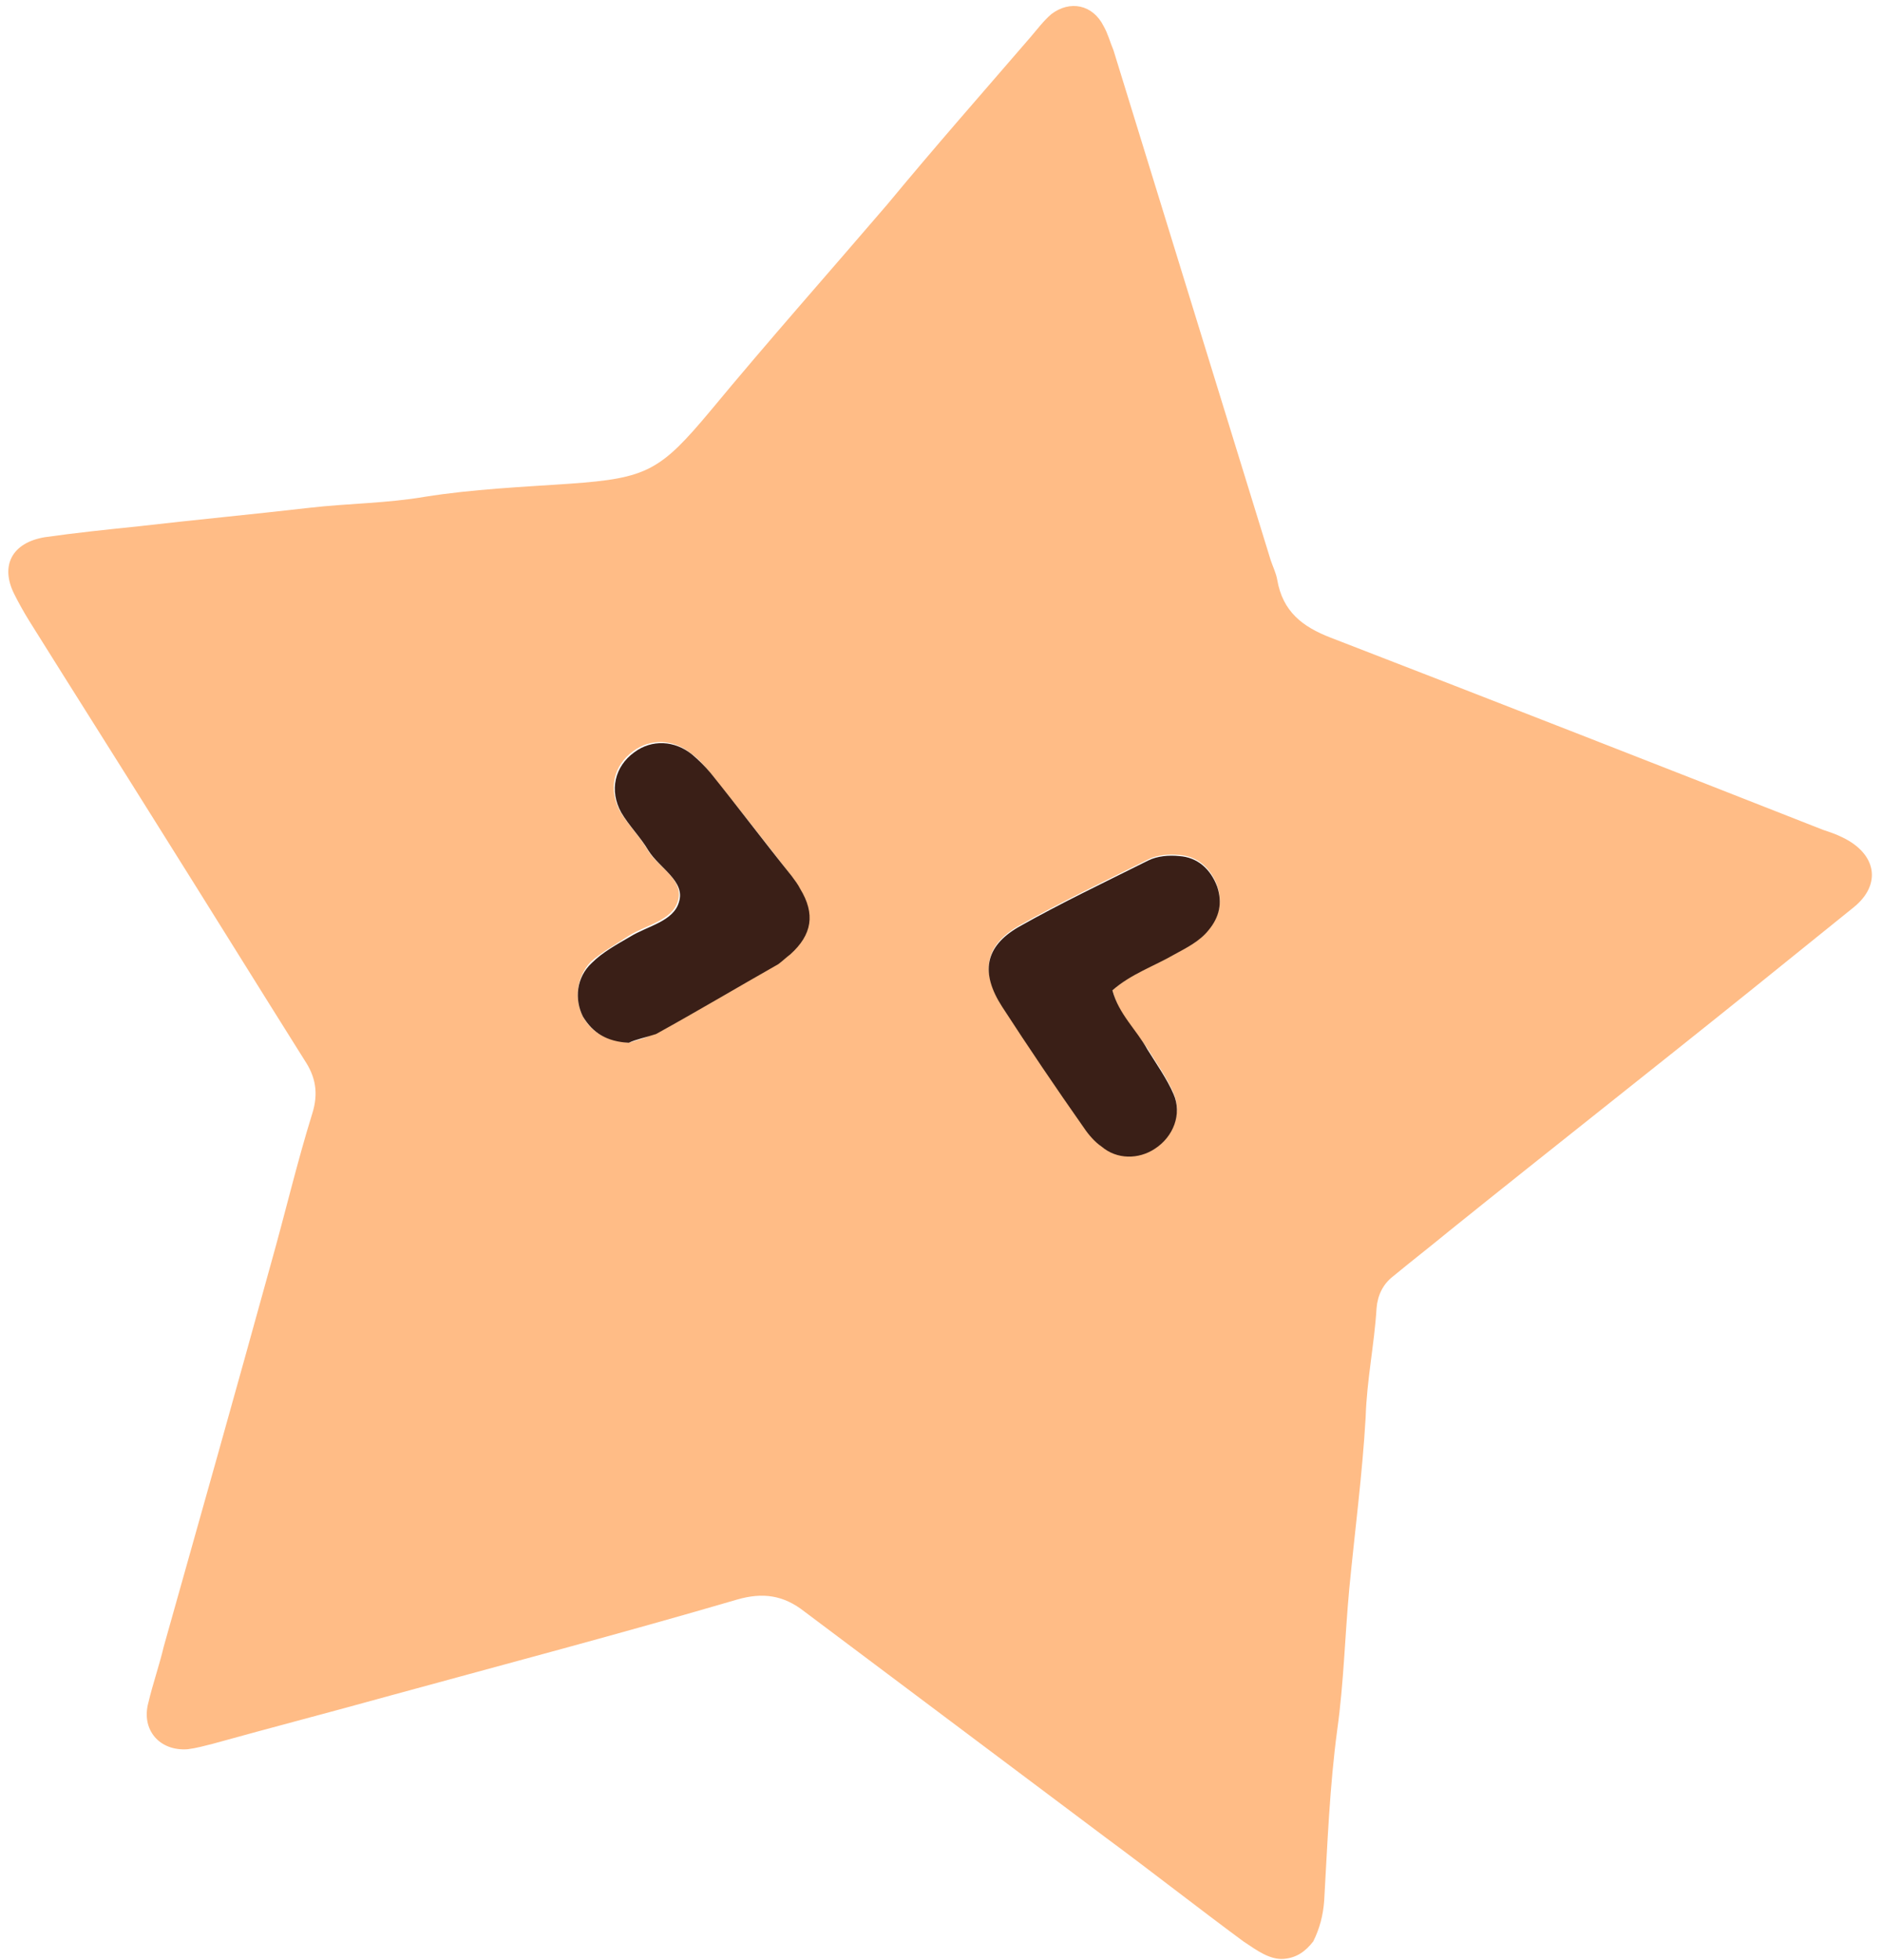
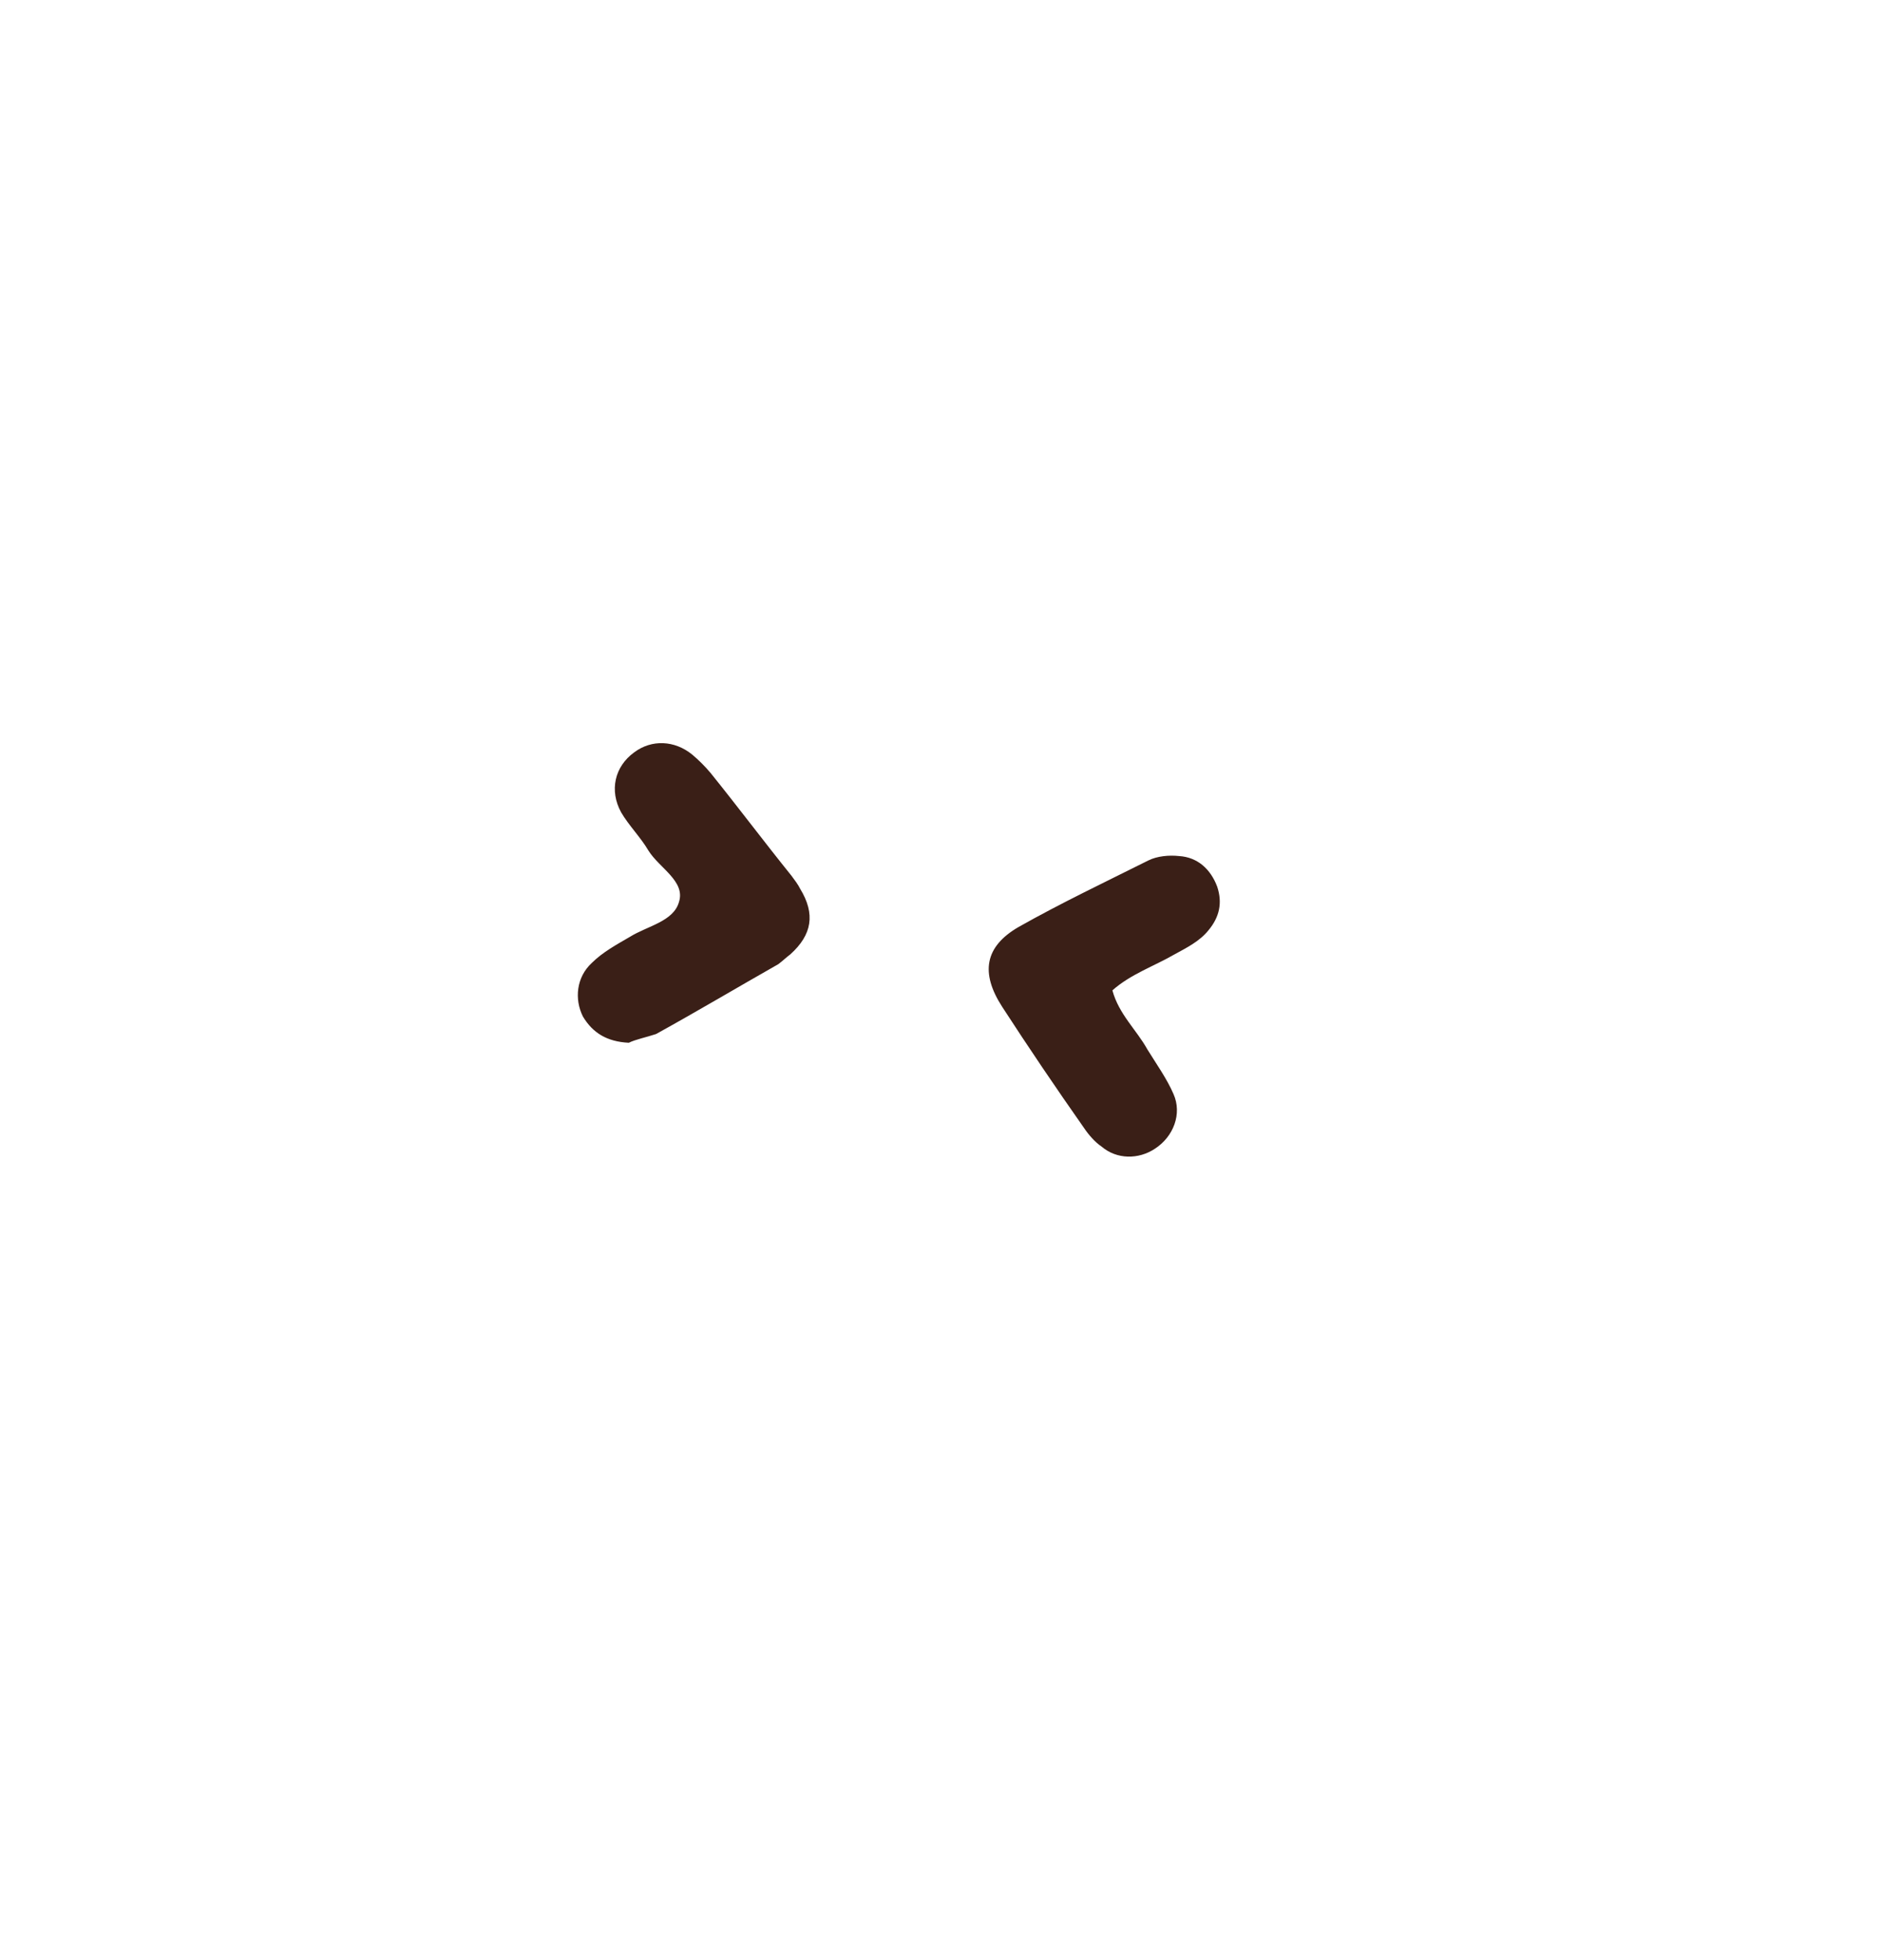
<svg xmlns="http://www.w3.org/2000/svg" height="179.5" preserveAspectRatio="xMidYMid meet" version="1.0" viewBox="-0.8 -0.5 172.4 179.5" width="172.4" zoomAndPan="magnify">
  <g id="change1_1">
-     <path d="M116.8,178.9c-1.3,0.1-2.5-0.8-3.7-1.6c-4.2-3.1-8.4-6.4-12.6-9.5c-9.2-6.9-18.4-13.8-27.6-20.7 c-1.9-1.5-3.8-1.8-6.2-1.1c-10.6,3.1-21.2,5.9-31.8,8.8c-5.4,1.5-10.8,2.9-16.2,4.4c-0.8,0.2-1.5,0.4-2.3,0.5 c-2.6,0.2-4.3-1.8-3.6-4.3c0.4-1.7,1-3.4,1.4-5.1c3.3-11.7,6.6-23.4,9.8-35c1.3-4.6,2.4-9.3,3.8-13.8c0.6-1.9,0.3-3.4-0.7-4.9 c-4.4-7-8.8-14.1-13.2-21.1c-4-6.4-8-12.7-12-19.1c-0.5-0.8-1-1.7-1.4-2.5c-1.3-2.6-0.2-4.7,2.8-5.2c2.8-0.4,5.7-0.7,8.6-1 c5.2-0.6,10.5-1.1,15.7-1.7c3.5-0.4,7-0.4,10.5-1c4.4-0.7,8.9-0.9,13.3-1.2c7.1-0.5,8.3-1.2,12.9-6.7c5.3-6.4,10.8-12.6,16.2-18.9 C84.8,13,89.2,8,93.6,2.9c0.6-0.7,1.2-1.5,1.9-2.1c1.7-1.3,3.8-0.9,4.8,1.1c0.4,0.7,0.6,1.5,0.9,2.2c4.8,15.6,9.6,31.1,14.4,46.7 c0.2,0.6,0.5,1.2,0.6,1.8c0.5,2.9,2.3,4.3,4.9,5.3c15,5.8,30.1,11.7,45.1,17.6c0.6,0.2,1.2,0.4,1.8,0.7c3.1,1.5,3.6,4.3,1,6.4 c-3.1,2.5-6.2,5-9.3,7.5c-9.2,7.4-18.5,14.7-27.7,22.1c-1.7,1.4-3.5,2.8-5.2,4.2c-0.9,0.7-1.4,1.7-1.5,2.9c-0.2,3.3-0.9,6.6-1,10 c-0.3,5.2-1,10.5-1.5,15.7c-0.4,4.3-0.5,8.6-1.1,12.9c-0.7,5.2-0.9,10.5-1.2,15.7c-0.1,1.3-0.4,2.5-1,3.7 C118.8,178.2,118,178.8,116.8,178.9z M56.8,95c0.6-0.2,1.6-0.4,2.4-0.9c3.8-2.1,7.5-4.2,11.2-6.4c0.4-0.2,0.8-0.5,1.1-0.9 c2-1.8,2.2-3.6,0.9-6c-0.2-0.4-0.5-0.8-0.8-1.2c-2.4-3.1-4.9-6.3-7.4-9.4c-0.5-0.6-1-1.2-1.7-1.7c-1.6-1.3-3.7-1.4-5.3-0.2 c-1.8,1.3-2.3,3.5-1.2,5.5c0.7,1.2,1.8,2.3,2.5,3.5c0.9,1.6,3.4,2.7,2.8,4.7c-0.5,1.8-2.9,2.2-4.5,3.2c-1.2,0.8-2.5,1.5-3.5,2.4 C52,89,51.8,91,52.6,92.6C53.4,94.1,54.8,94.8,56.8,95z M101.1,90.2c1.7-1.6,3.8-2.3,5.7-3.4c1.1-0.6,2.3-1.2,3.1-2.2 c1-1.2,1.3-2.5,0.8-4c-0.6-1.6-1.8-2.7-3.5-2.8c-0.9-0.1-2,0-2.8,0.4c-4,2-8,3.9-11.9,6.1c-3.1,1.8-3.5,4.2-1.5,7.3 c2.4,3.7,4.9,7.4,7.5,11.1c0.4,0.6,1,1.3,1.6,1.7c1.4,1.2,3.4,1.2,4.9,0.2c1.7-1.1,2.5-3.2,1.7-5c-0.6-1.4-1.6-2.8-2.4-4.1 C103.2,93.9,101.7,92.4,101.1,90.2z" fill="#FFBC86" />
-   </g>
+     </g>
  <g id="change2_1">
    <path d="M56.8,95c-2-0.1-3.3-0.9-4.2-2.4C51.8,91,52,89,53.4,87.7c1-1,2.3-1.7,3.5-2.4c1.6-1,4-1.4,4.5-3.2 c0.6-1.9-1.8-3.1-2.8-4.7c-0.7-1.2-1.8-2.3-2.5-3.5c-1.1-2-0.6-4.2,1.2-5.5c1.6-1.2,3.7-1.1,5.3,0.2c0.6,0.5,1.2,1.1,1.7,1.7 c2.5,3.1,4.9,6.3,7.4,9.4c0.3,0.4,0.6,0.8,0.8,1.2c1.4,2.3,1.1,4.2-0.9,6c-0.4,0.3-0.7,0.6-1.1,0.9c-3.7,2.1-7.4,4.3-11.2,6.4 C58.4,94.5,57.4,94.7,56.8,95z M106.8,86.9c1.1-0.6,2.3-1.2,3.1-2.2c1-1.2,1.3-2.5,0.8-4c-0.6-1.6-1.8-2.7-3.5-2.8 c-0.9-0.1-2,0-2.8,0.4c-4,2-8,3.9-11.9,6.1c-3.1,1.8-3.5,4.2-1.5,7.3c2.4,3.7,4.9,7.4,7.5,11.1c0.4,0.6,1,1.3,1.6,1.7 c1.4,1.2,3.4,1.2,4.9,0.2c1.7-1.1,2.5-3.2,1.7-5c-0.6-1.4-1.6-2.8-2.4-4.1c-1-1.8-2.6-3.2-3.2-5.4C102.8,88.7,104.9,88,106.8,86.9z" fill="#3A1F17" />
  </g>
</svg>